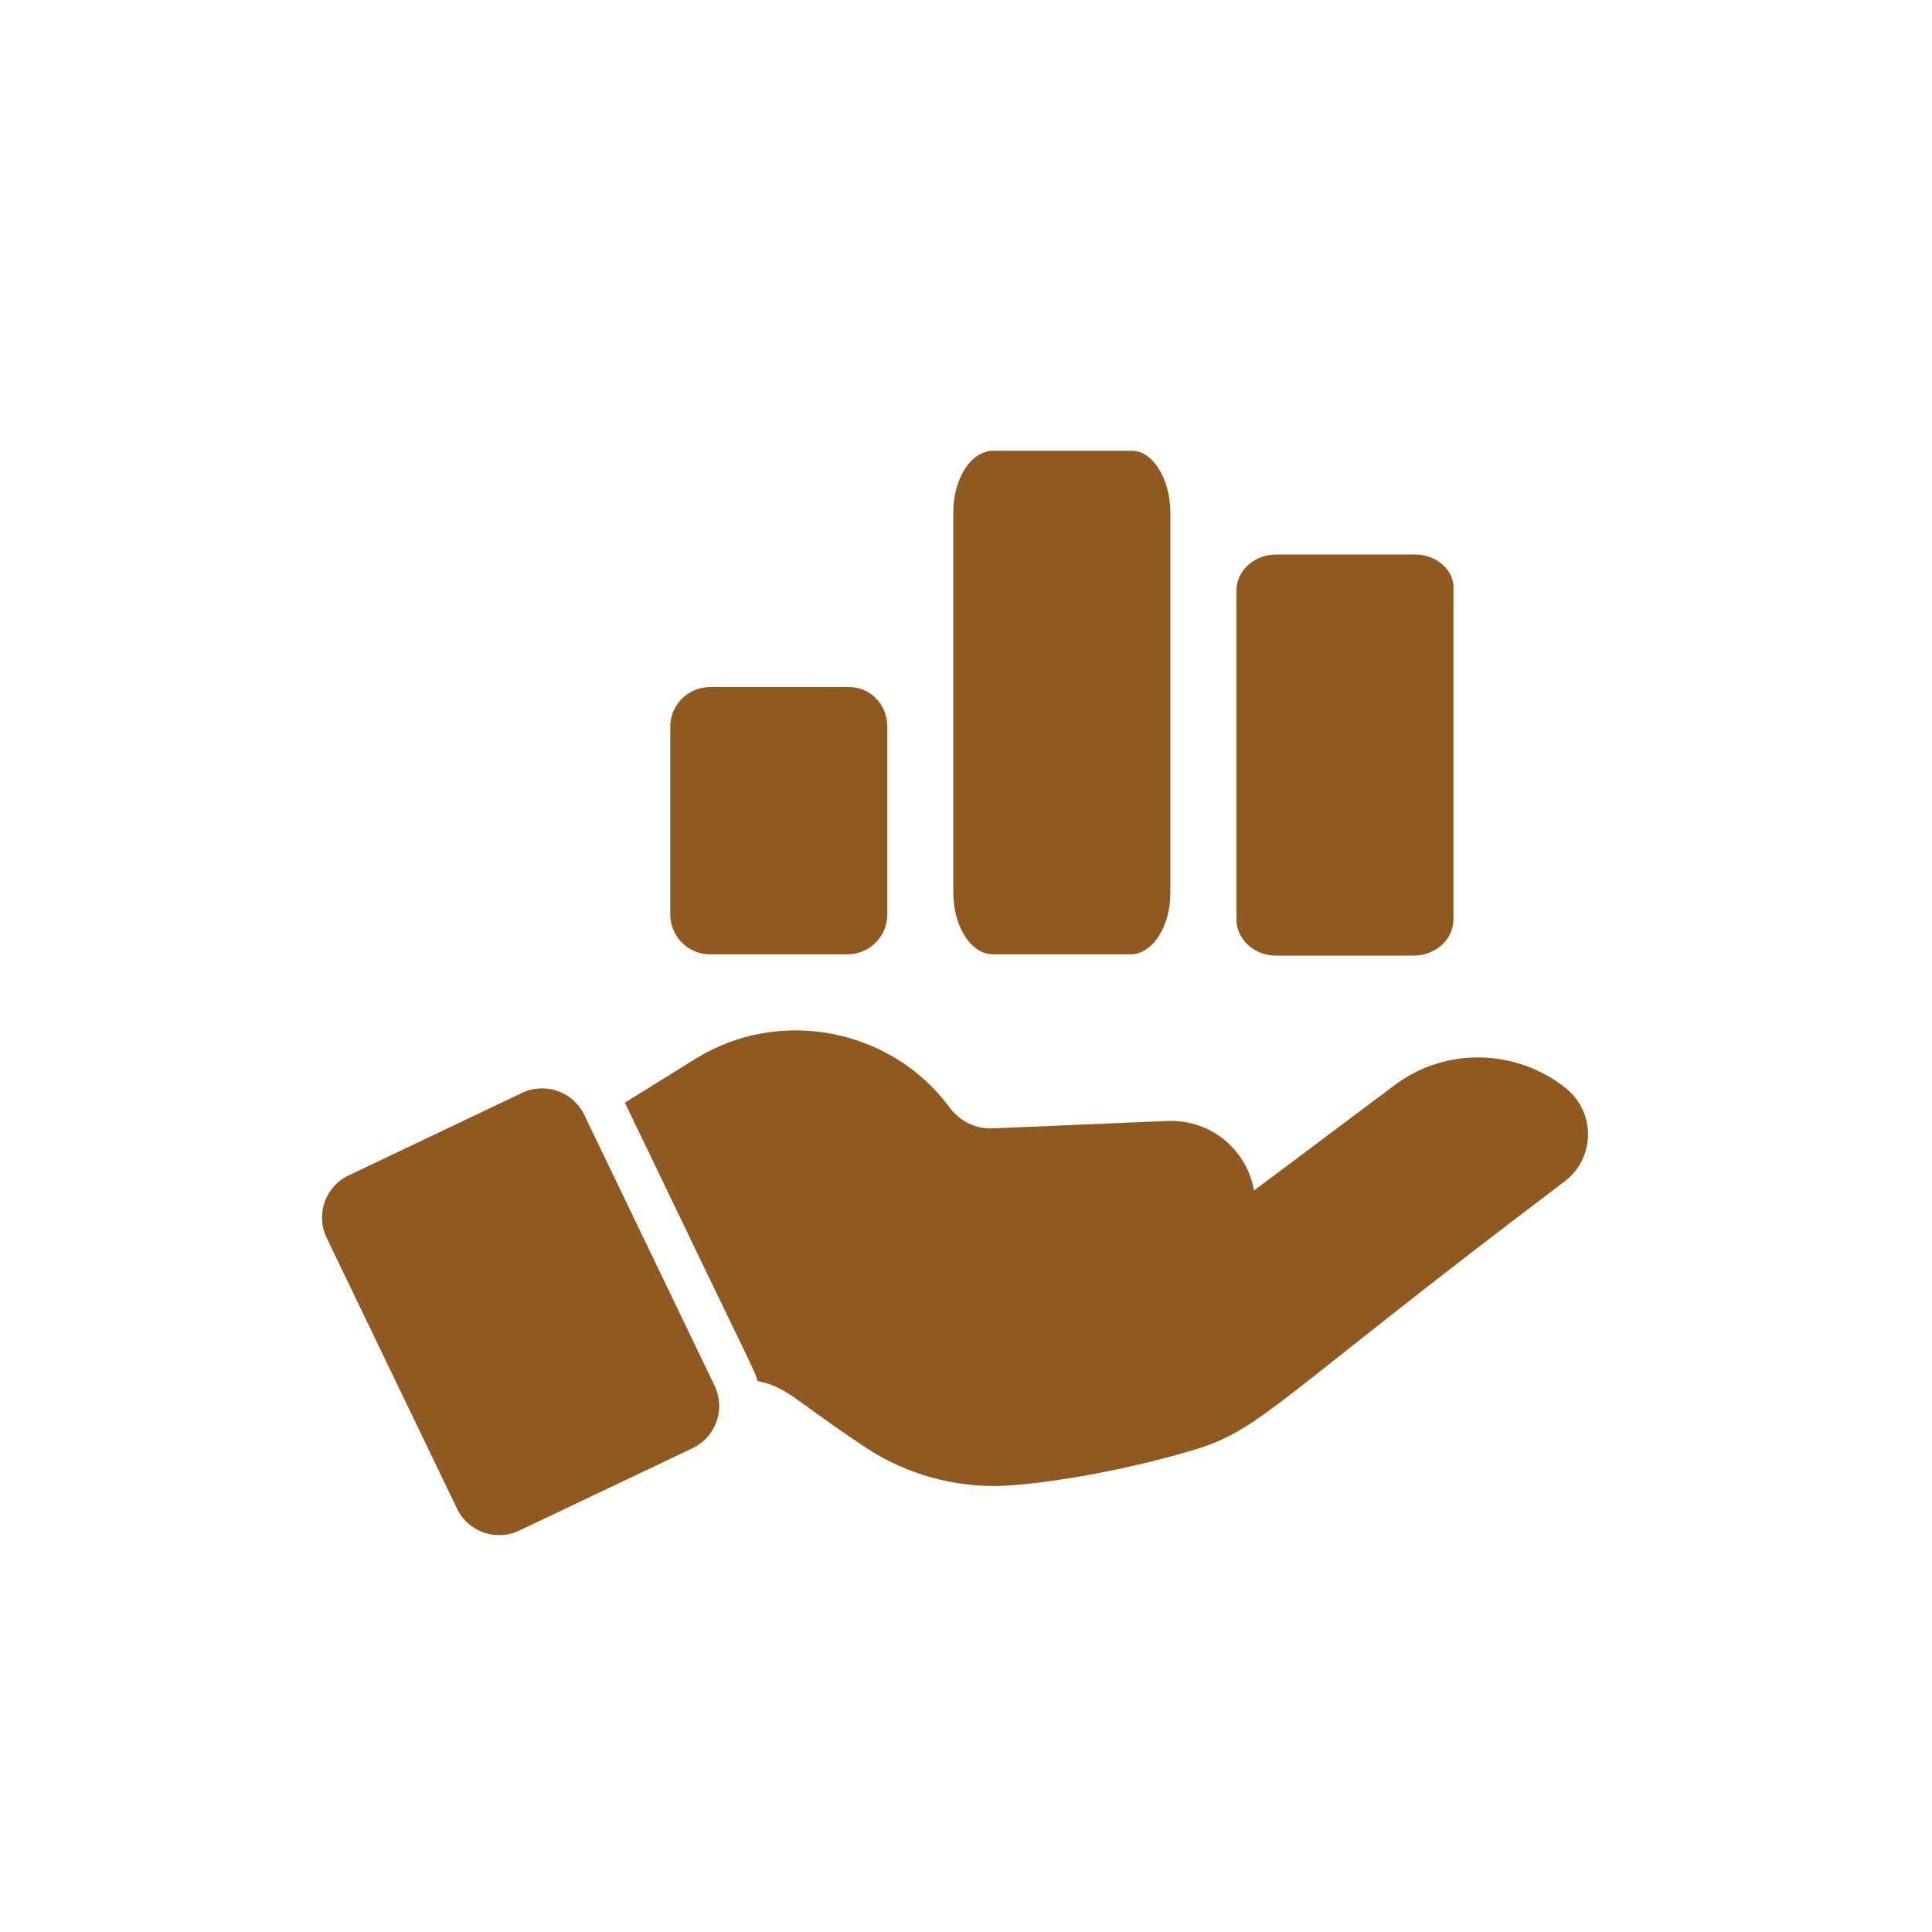
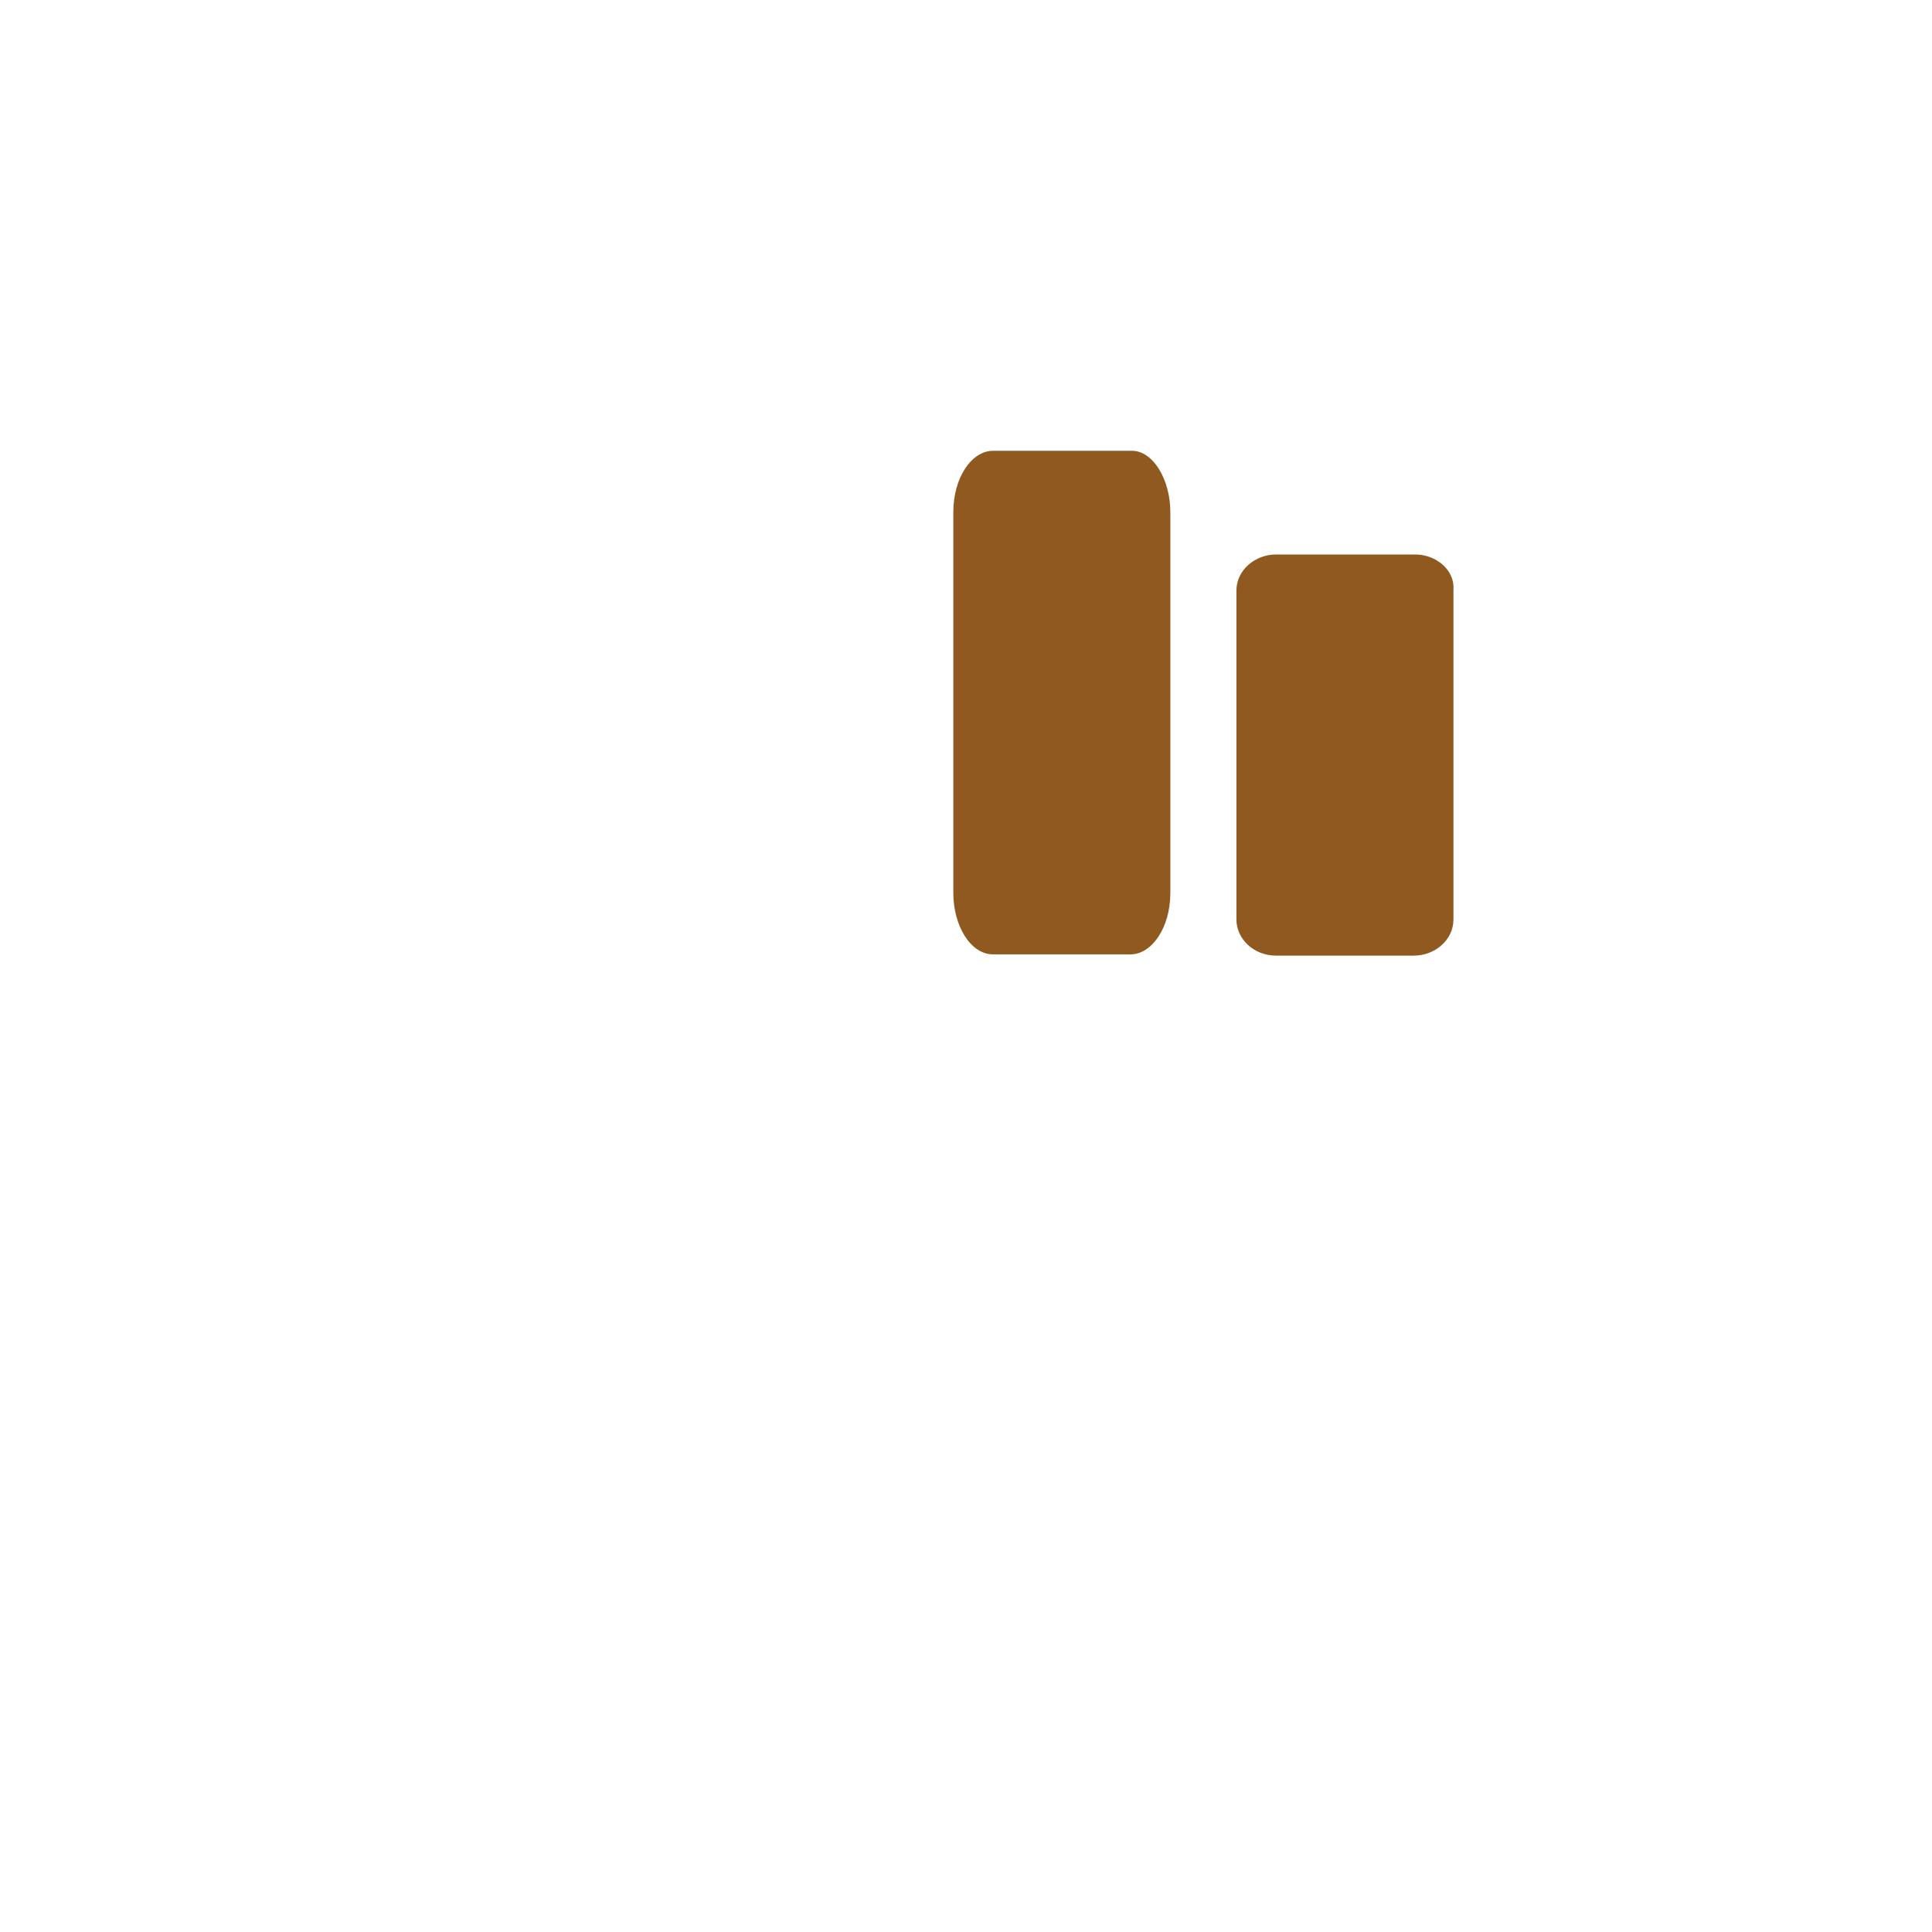
<svg xmlns="http://www.w3.org/2000/svg" width="30" height="30" viewBox="0 0 30 30" fill="none">
-   <path d="M13.182 10.668H11.025C10.696 10.668 10.408 10.935 10.408 11.284V14.202C10.408 14.531 10.675 14.819 11.025 14.819H13.162C13.49 14.819 13.778 14.551 13.778 14.202V11.284C13.778 10.935 13.511 10.668 13.182 10.668Z" fill="#8F591F" />
  <path d="M17.577 7H15.419C15.09 7 14.803 7.413 14.803 7.954V13.865C14.803 14.374 15.07 14.819 15.419 14.819H17.556C17.885 14.819 18.173 14.405 18.173 13.865V7.954C18.173 7.445 17.905 7 17.577 7V7Z" fill="#8F591F" />
  <path d="M21.973 8.61H19.816C19.487 8.61 19.199 8.853 19.199 9.171V14.278C19.199 14.578 19.466 14.839 19.816 14.839H21.953C22.281 14.839 22.569 14.596 22.569 14.278V9.153C22.59 8.853 22.302 8.61 21.973 8.61V8.61Z" fill="#8F591F" />
-   <path d="M24.302 18.34C19.726 21.798 19.603 22.198 18.509 22.523C17.199 22.91 15.925 23.075 15.441 23.075C14.696 23.075 13.966 22.847 13.356 22.419C12.353 21.752 12.217 21.532 11.763 21.445C11.715 21.269 11.765 21.419 9.703 17.122L10.803 16.439C12.104 15.633 13.838 15.966 14.746 17.198C14.905 17.41 15.155 17.537 15.422 17.521L18.136 17.406C18.843 17.385 19.372 17.893 19.472 18.486L21.647 16.857C22.459 16.241 23.564 16.295 24.315 16.898C24.772 17.265 24.778 17.971 24.302 18.34Z" fill="#8F591F" />
-   <path d="M10.757 22.486L8.065 23.766C7.704 23.94 7.27 23.788 7.097 23.427L5.072 19.221C4.898 18.86 5.05 18.426 5.411 18.253L8.103 16.972C8.464 16.798 8.898 16.95 9.072 17.311L11.096 21.517C11.27 21.878 11.118 22.312 10.757 22.486Z" fill="#8F591F" />
</svg>